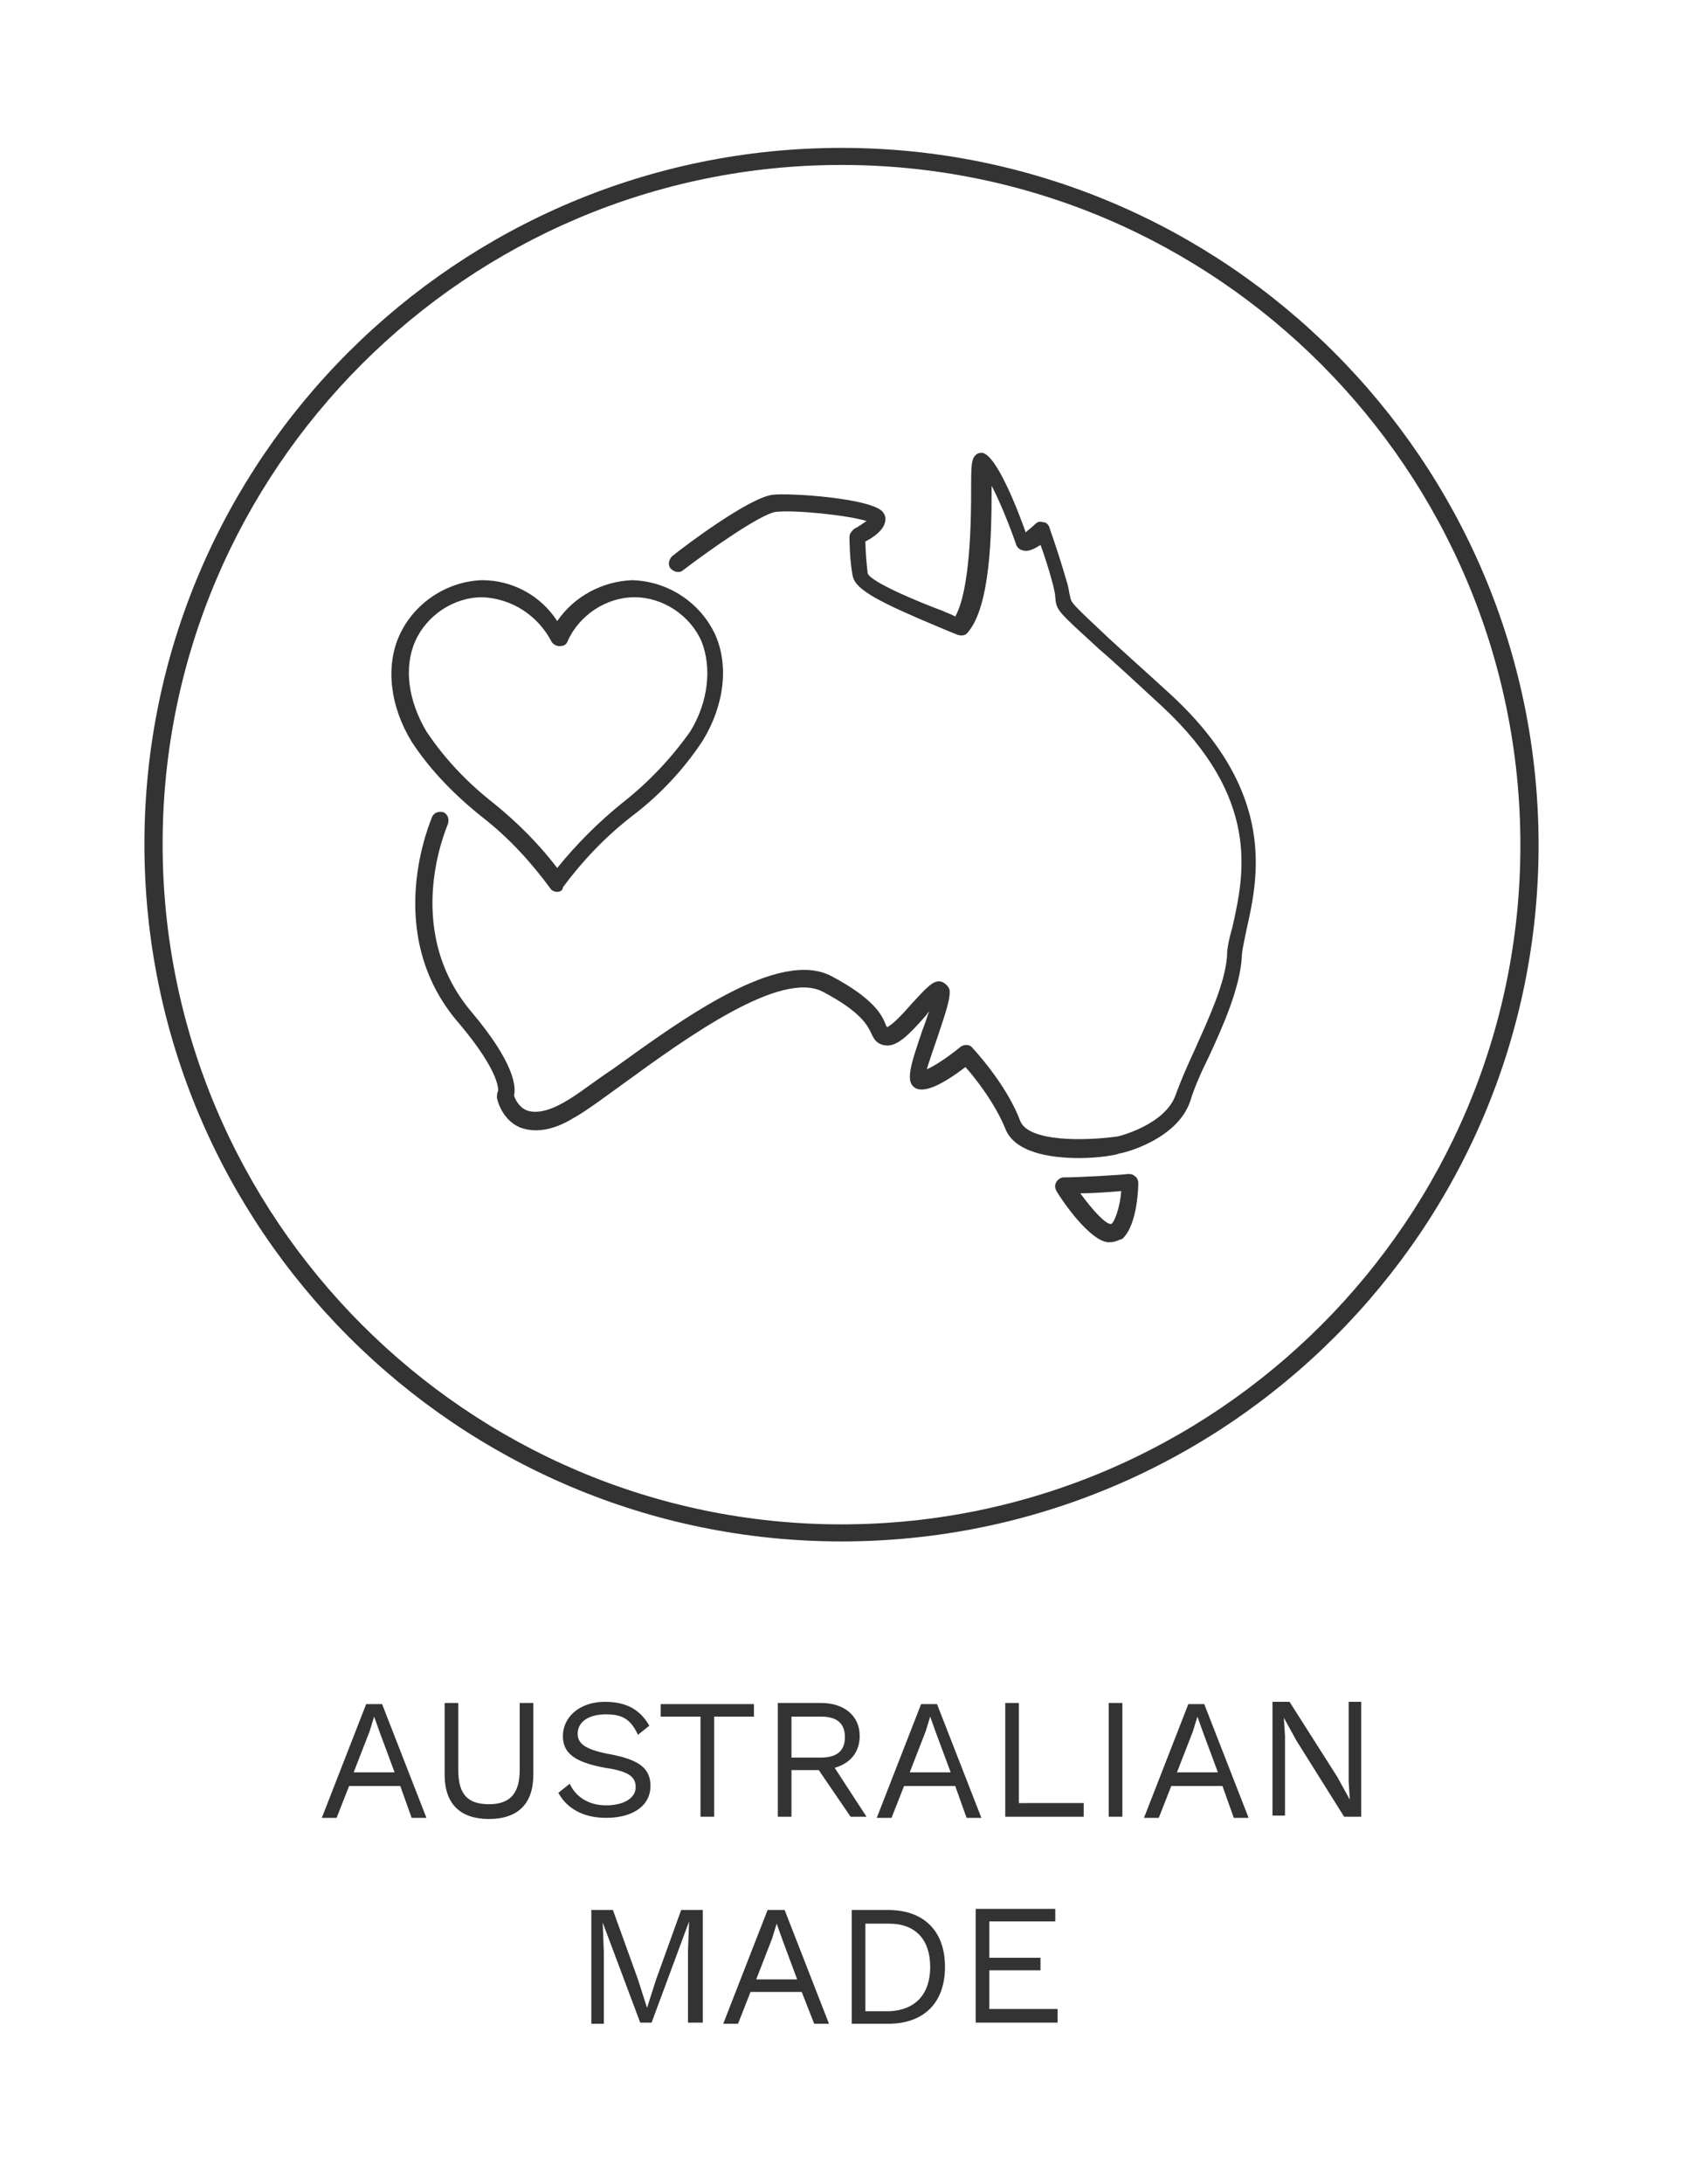
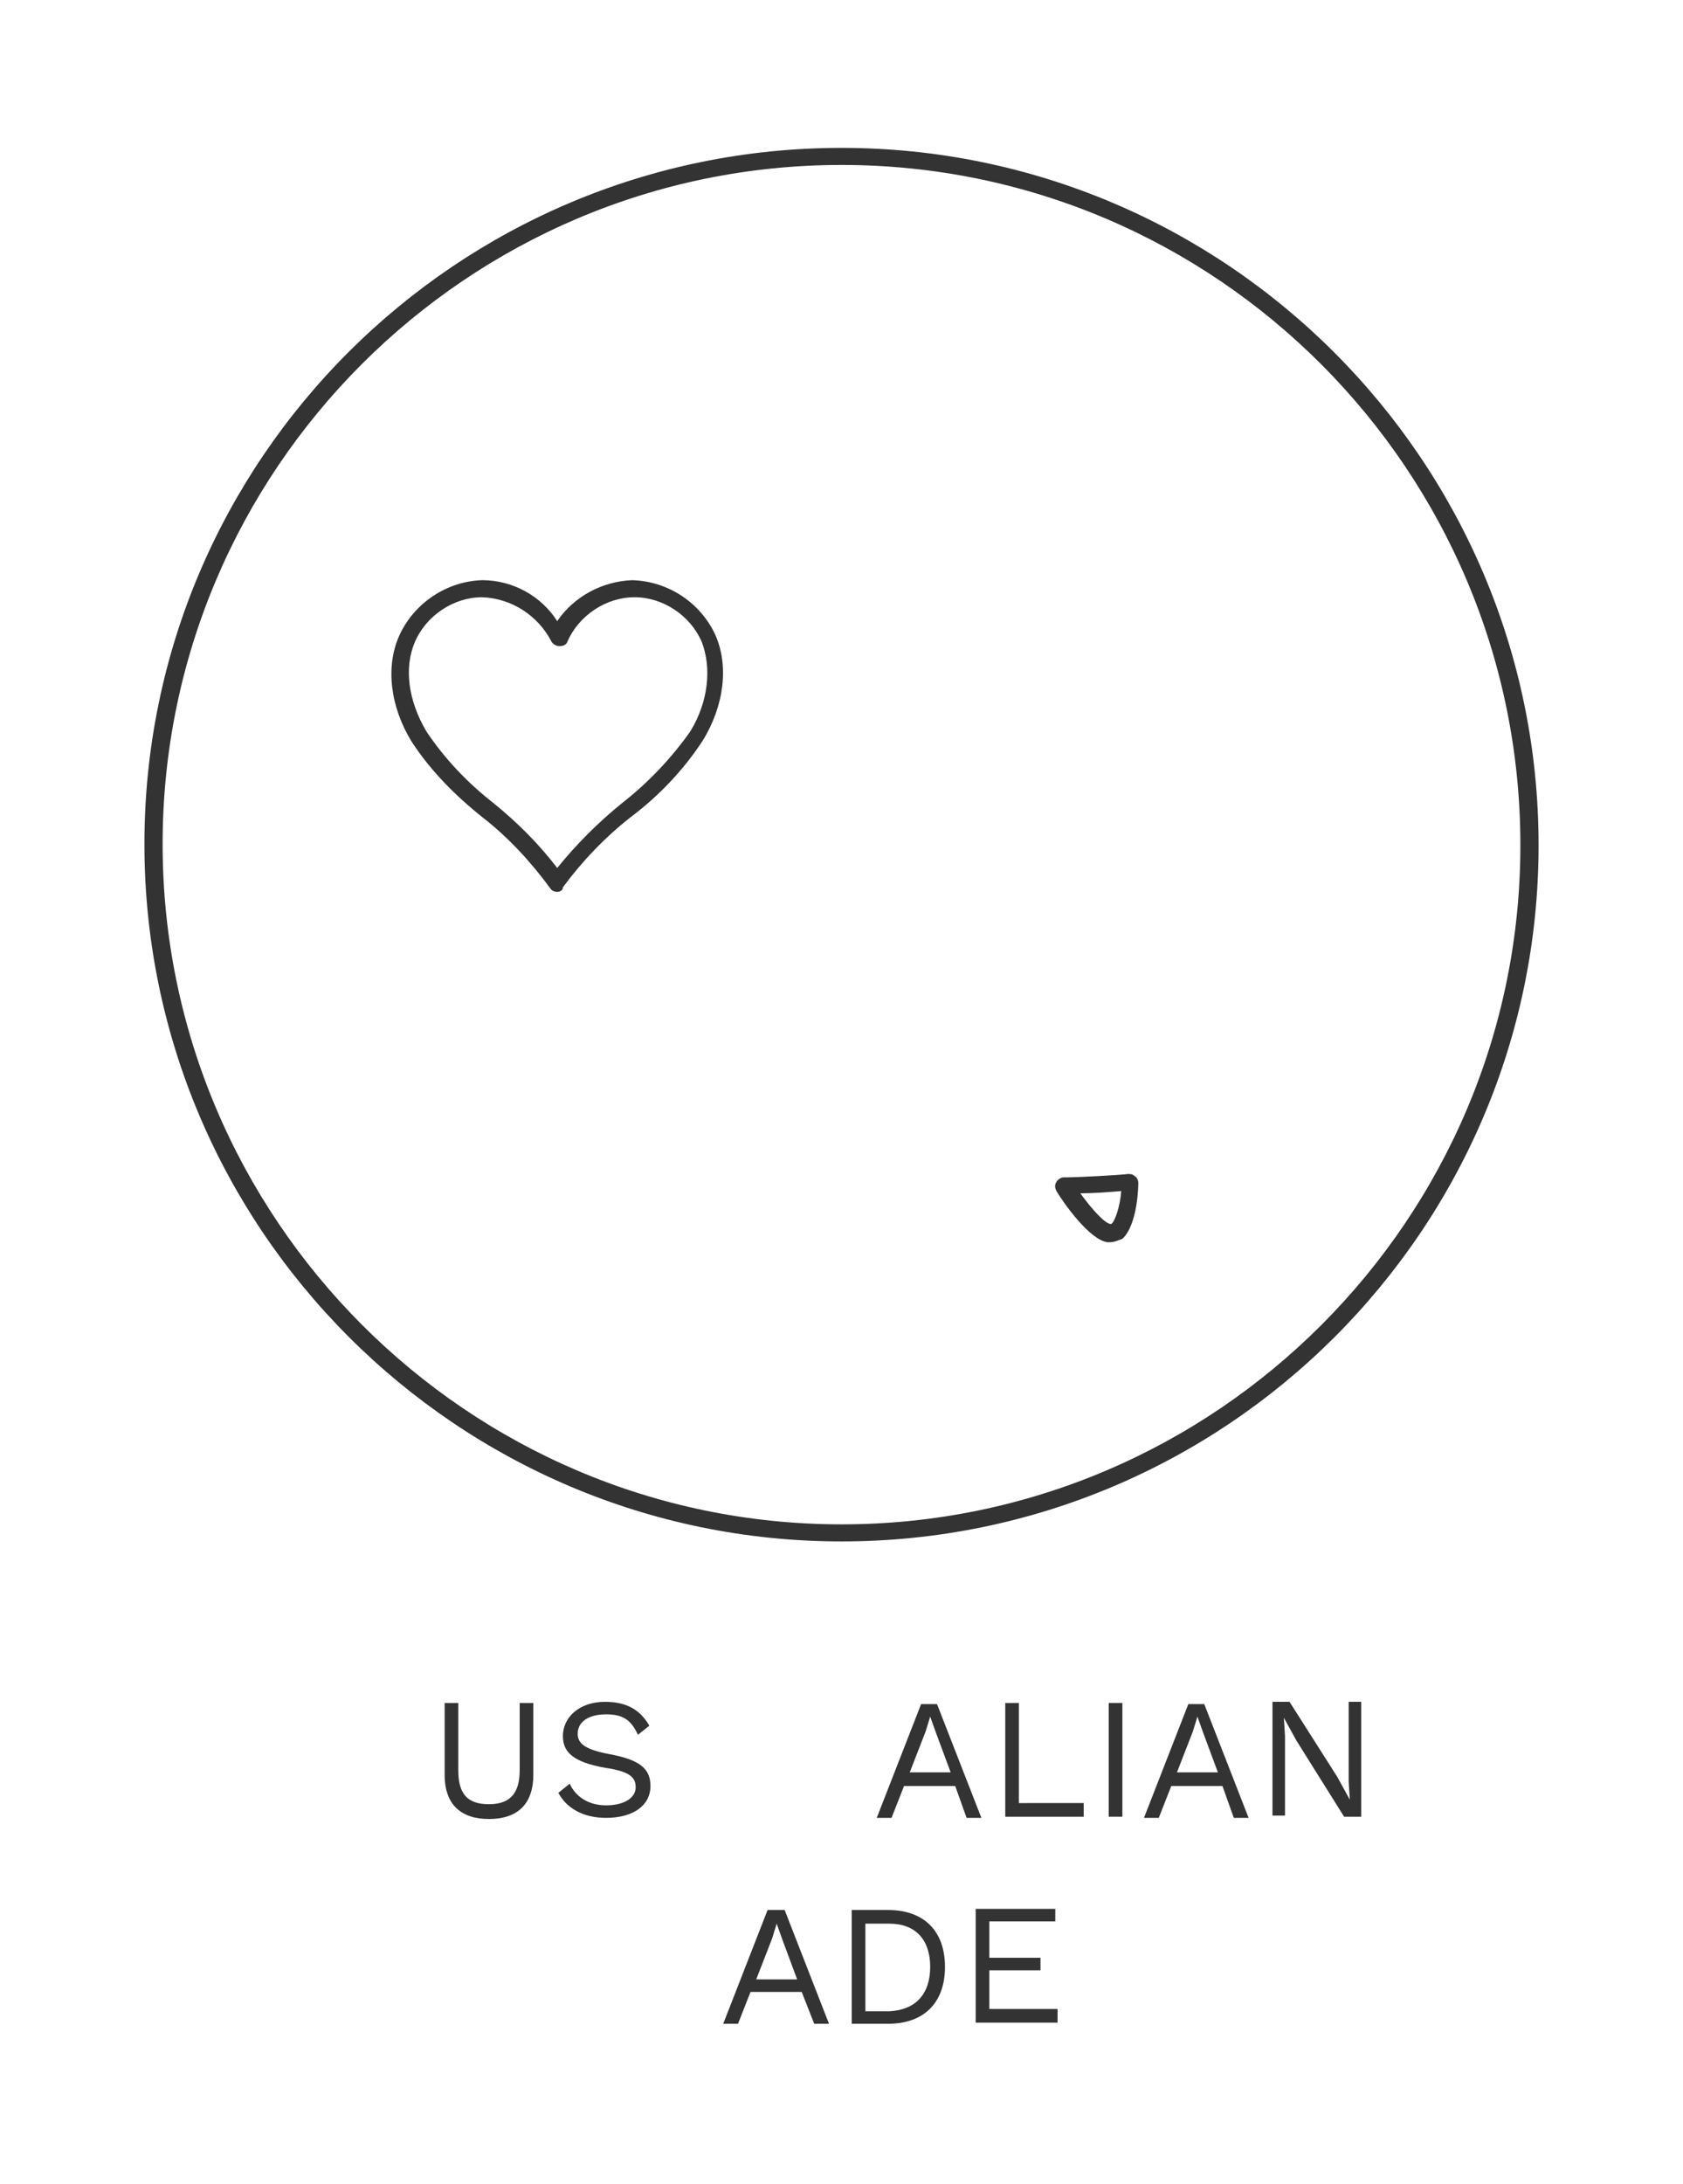
<svg xmlns="http://www.w3.org/2000/svg" xml:space="preserve" style="enable-background:new 0 0 148 192;" viewBox="0 0 148 192" y="0px" x="0px" id="Layer_1" version="1.0">
  <style type="text/css">
	.st0{fill:#FAF7F5;}
	.st1{fill:url(#SVGID_00000008113683773619085830000000340595439297426323_);}
	.st2{fill:#E53E82;}
	.st3{fill:none;stroke:#000000;stroke-miterlimit:10;}
	.st4{fill:#DCC1BA;}
	.st5{fill:#ECDAD2;}
	.st6{fill:#333333;}
	.st7{fill:url(#SVGID_00000117672439347145801780000000756635727767212709_);}
	.st8{enable-background:new    ;}
	.st9{fill:#FFFFFF;}
	.st10{fill:none;}
</style>
  <g class="st8">
-     <path d="M35.2,157h-4.5l-1.1,2.8h-1.3l3.9-10h1.4l3.9,10h-1.3L35.2,157z M34.7,155.8l-1.3-3.5l-0.5-1.4h0l-0.4,1.3   l-1.4,3.6H34.7z" class="st6" />
    <path d="M46.9,156c0,2.6-1.4,3.9-3.9,3.9c-2.5,0-3.9-1.3-3.9-3.9v-6.3h1.2v5.9c0,2.1,0.8,3,2.7,3c1.9,0,2.7-1,2.7-3   v-5.9h1.2V156z" class="st6" />
    <path d="M57.1,151.7l-1,0.8c-0.6-1.3-1.3-1.8-2.8-1.8c-1.6,0-2.5,0.7-2.5,1.7c0,0.9,0.7,1.4,2.8,1.8   c2.7,0.5,3.6,1.3,3.6,2.8c0,1.7-1.5,2.8-3.9,2.8c-2.1,0-3.5-0.9-4.2-2.2l1-0.8c0.5,1.1,1.6,1.9,3.2,1.9c1.5,0,2.6-0.6,2.6-1.6   c0-0.9-0.6-1.4-2.7-1.7c-2.7-0.5-3.7-1.3-3.7-2.8c0-1.6,1.4-3,3.7-3C55.1,149.6,56.3,150.3,57.1,151.7z" class="st6" />
-     <path d="M66.3,150.9h-3.5v8.8h-1.2v-8.8h-3.5v-1.1h8.2V150.9z" class="st6" />
-     <path d="M72,155.6h-2.4v4.1h-1.2v-10h3.8c2,0,3.4,1.1,3.4,2.9c0,1.4-0.8,2.4-2.2,2.8l2.8,4.3h-1.4L72,155.6z    M69.6,154.5h2.6c1.4,0,2.1-0.6,2.1-1.8c0-1.2-0.7-1.8-2.1-1.8h-2.6V154.5z" class="st6" />
    <path d="M84,157h-4.5l-1.1,2.8h-1.3l3.9-10h1.4l3.9,10h-1.3L84,157z M83.6,155.8l-1.3-3.5l-0.5-1.4h0l-0.4,1.3   l-1.4,3.6H83.6z" class="st6" />
    <path d="M95.3,158.6v1.1h-6.9v-10h1.2v8.8H95.3z" class="st6" />
    <path d="M98.7,159.7h-1.2v-10h1.2V159.7z" class="st6" />
    <path d="M107.5,157H103l-1.1,2.8h-1.3l3.9-10h1.4l3.9,10h-1.3L107.5,157z M107.1,155.8l-1.3-3.5l-0.5-1.4h0l-0.4,1.3   l-1.4,3.6H107.1z" class="st6" />
    <path d="M119.7,159.7h-1.5l-4.2-6.7l-1.1-2h0l0.1,1.6v7h-1.1v-10h1.5l4.2,6.6l1.1,2h0l-0.1-1.6v-7h1.1V159.7z" class="st6" />
-     <path d="M61.6,177.8h-1.1v-6.3l0.1-2.6h0l-3.3,8.9h-1L53,169h0l0.1,2.6v6.3H52v-10h1.9l2.2,6.1l0.8,2.5h0l0.8-2.5   l2.2-6.1h1.9V177.8z" class="st6" />
    <path d="M70.5,175.1H66l-1.1,2.8h-1.3l3.9-10H69l3.9,10h-1.3L70.5,175.1z M70.1,174l-1.3-3.5l-0.5-1.4h0l-0.4,1.3   l-1.4,3.6H70.1z" class="st6" />
    <path d="M83.1,172.9c0,3.2-1.9,5-5,5h-3.2v-10h3.2C81.2,167.9,83.1,169.7,83.1,172.9z M81.8,172.9   c0-2.4-1.3-3.8-3.6-3.8h-2.1v7.7h2.1C80.5,176.7,81.8,175.3,81.8,172.9z" class="st6" />
-     <path d="M93,176.7v1.1h-7.2v-10h7v1.1h-5.8v3.2h4.5v1.1h-4.5v3.4H93z" class="st6" />
+     <path d="M93,176.7v1.1h-7.2v-10h7v1.1h-5.8v3.2h4.5v1.1h-4.5v3.4H93" class="st6" />
  </g>
  <g>
    <g transform="translate(167 565)" id="Group_109_00000018950233869559699000000012759004226193201545_">
      <path d="M-93-429.5c-33.8,0-61.3-27.5-61.3-61.3S-126.8-552-93-552s61.3,27.5,61.3,61.3S-59.2-429.5-93-429.5z     M-93-550.5c-32.9,0-59.7,26.8-59.7,59.7S-125.9-431-93-431s59.7-26.8,59.7-59.7S-60-550.5-93-550.5z" class="st6" />
    </g>
    <g>
-       <path d="M94.9,101.8c-2.6,0-5.7-0.5-6.5-2.6c-0.9-2.2-2.6-4.4-3.5-5.4c-2.1,1.6-3.5,2.2-4.3,1.9    c-1.1-0.5-0.5-2.1,0.5-5.1c0.2-0.5,0.4-1.1,0.6-1.7c-0.1,0.1-0.2,0.3-0.3,0.4c-1.5,1.7-2.5,2.7-3.5,2.6c-0.9-0.1-1.1-0.7-1.3-1.1    c-0.3-0.6-0.8-1.8-4.2-3.6c-3.7-2-12,4-17.5,8c-1.8,1.3-3.4,2.5-4.5,3.1c-1.8,1.1-3.4,1.3-4.7,0.8c-1.6-0.7-2-2.5-2-2.6    c0-0.2,0-0.4,0.1-0.6v0c0,0,0.3-1.5-3.4-5.9C33.4,82,38,71.9,38,71.8c0.2-0.4,0.6-0.5,1-0.4c0.4,0.2,0.5,0.6,0.4,1    c0,0.1-4.2,9.2,2.1,16.6c3.7,4.4,3.9,6.5,3.7,7.3c0.1,0.3,0.4,1,1.1,1.3c0.8,0.3,1.9,0.1,3.3-0.7c1.1-0.6,2.6-1.8,4.4-3    c6.1-4.4,14.5-10.5,19.1-8.1c3.8,2,4.5,3.5,4.8,4.3c0,0.1,0.1,0.1,0.1,0.2c0.5-0.2,1.6-1.4,2.2-2.1c1.3-1.4,1.9-2.1,2.6-1.9    c0.3,0.1,0.6,0.4,0.7,0.7c0.1,0.7-0.3,1.9-1,4c-0.3,0.9-0.8,2.3-1,3c0.7-0.3,1.9-1.1,3-2c0.3-0.2,0.8-0.2,1,0.1    c0.1,0.1,3,3.2,4.2,6.4c0.7,1.9,5.7,1.8,8.6,1.4c0,0,4.2-1,5.1-3.7c0.4-1.1,1-2.5,1.7-4c1.2-2.7,2.6-5.7,2.8-8.1    c0-0.8,0.2-1.6,0.5-2.7c1-4.5,2.5-11.2-6.2-19.3c-2.4-2.2-4.2-3.9-5.5-5c-3.7-3.4-3.8-3.4-3.9-4.6c0-0.3-0.1-0.6-0.2-1.1    c-0.4-1.5-0.8-2.7-1.1-3.5c-0.6,0.4-1.1,0.6-1.5,0.5c-0.4-0.1-0.6-0.3-0.7-0.7c-0.2-0.6-1.2-3.3-2.1-5c0,0.1,0,0.2,0,0.4    c0,3.8-0.1,10.2-2.1,12.5c-0.2,0.3-0.6,0.3-0.9,0.2c-0.5-0.2-1-0.4-1.7-0.7c-5-2.1-7.2-3.2-7.5-4.4c-0.3-1.4-0.3-3.5-0.3-3.5    c0-0.3,0.2-0.5,0.4-0.7c0.4-0.2,0.8-0.5,1.1-0.7c-1.6-0.5-6.3-1-8-0.8c-1.3,0.2-5.6,3.2-8.1,5.1c-0.3,0.3-0.8,0.2-1.1-0.1    c-0.3-0.3-0.2-0.8,0.1-1.1c1.1-0.9,6.7-5.1,8.8-5.4c1.4-0.2,9.1,0.3,9.8,1.6c0.2,0.3,0.2,0.6,0.1,0.9c-0.2,0.7-1.1,1.3-1.7,1.6    c0,0.7,0.1,1.9,0.2,2.8c0.3,0.8,4.7,2.6,6.6,3.3c0.4,0.2,0.8,0.3,1.1,0.5c1.3-2.3,1.4-8.2,1.4-11.1c0-1.2,0-2.1,0.1-2.5    c0.1-0.6,0.5-0.8,0.8-0.8c0,0,0,0,0,0c1.3,0,3.3,5.3,3.9,7c0.2-0.2,0.5-0.4,0.8-0.7c0.2-0.2,0.4-0.3,0.7-0.2    c0.3,0,0.5,0.2,0.6,0.5c0,0.1,0.6,1.6,1.5,4.7c0.2,0.6,0.2,1,0.3,1.3c0.1,0.6,0.1,0.6,3.4,3.7c1.3,1.2,3.1,2.8,5.5,5    c9.4,8.7,7.6,16.2,6.6,20.7c-0.2,1-0.4,1.8-0.4,2.4c-0.2,2.7-1.6,5.9-2.9,8.7c-0.7,1.4-1.3,2.8-1.6,3.8c-1.1,3.5-6,4.7-6.3,4.7    C98.3,101.5,96.7,101.8,94.9,101.8z M90.7,47.4C90.7,47.4,90.7,47.4,90.7,47.4C90.7,47.4,90.7,47.4,90.7,47.4z" class="st6" />
      <path d="M97.6,109.2c-0.1,0-0.1,0-0.2,0c-1.6-0.2-3.9-3.5-4.5-4.5c-0.1-0.2-0.2-0.5,0-0.8c0.1-0.2,0.4-0.4,0.6-0.4    c1.3,0,4.9-0.2,5.7-0.3c0.2,0,0.4,0,0.6,0.2c0.2,0.1,0.3,0.4,0.3,0.6c0,0,0,3.6-1.4,4.9C98.4,109,98,109.2,97.6,109.2z M95,104.9    c1.1,1.5,2.2,2.7,2.7,2.7c0.3-0.1,0.8-1.5,0.9-2.9C97.5,104.8,96,104.9,95,104.9z" class="st6" />
    </g>
    <path d="M49,78.4C49,78.4,49,78.4,49,78.4c-0.2,0-0.5-0.1-0.6-0.3c-1.7-2.3-3.6-4.4-5.9-6.2c-2.4-1.9-4.6-4.1-6.3-6.7   c-1.9-3.1-2.3-6.6-1.1-9.3c1.3-2.9,4.2-4.8,7.3-4.9c2.7,0,5.2,1.4,6.6,3.6c1.5-2.2,4-3.5,6.6-3.6c3.2,0.1,6,2,7.3,4.8   c1.2,2.7,0.8,6.2-1.1,9.3c-1.7,2.6-3.9,4.9-6.3,6.7c-2.3,1.8-4.3,3.9-6,6.2C49.5,78.3,49.2,78.4,49,78.4z M42.4,52.5   c-2.5,0-4.9,1.6-5.9,3.9c-1,2.3-0.6,5.2,1,7.9c1.6,2.4,3.6,4.5,5.9,6.3c2.1,1.7,4,3.6,5.6,5.7c1.7-2.1,3.6-4,5.7-5.7   c2.3-1.8,4.3-3.9,6-6.3c1.6-2.6,1.9-5.6,1-7.9c-1-2.3-3.4-3.9-5.9-3.9c-2.5,0-4.9,1.6-5.9,3.9c-0.1,0.3-0.4,0.4-0.7,0.4l0,0   c-0.3,0-0.6-0.2-0.7-0.4C47.3,54.1,45,52.6,42.4,52.5z" class="st6" />
  </g>
</svg>